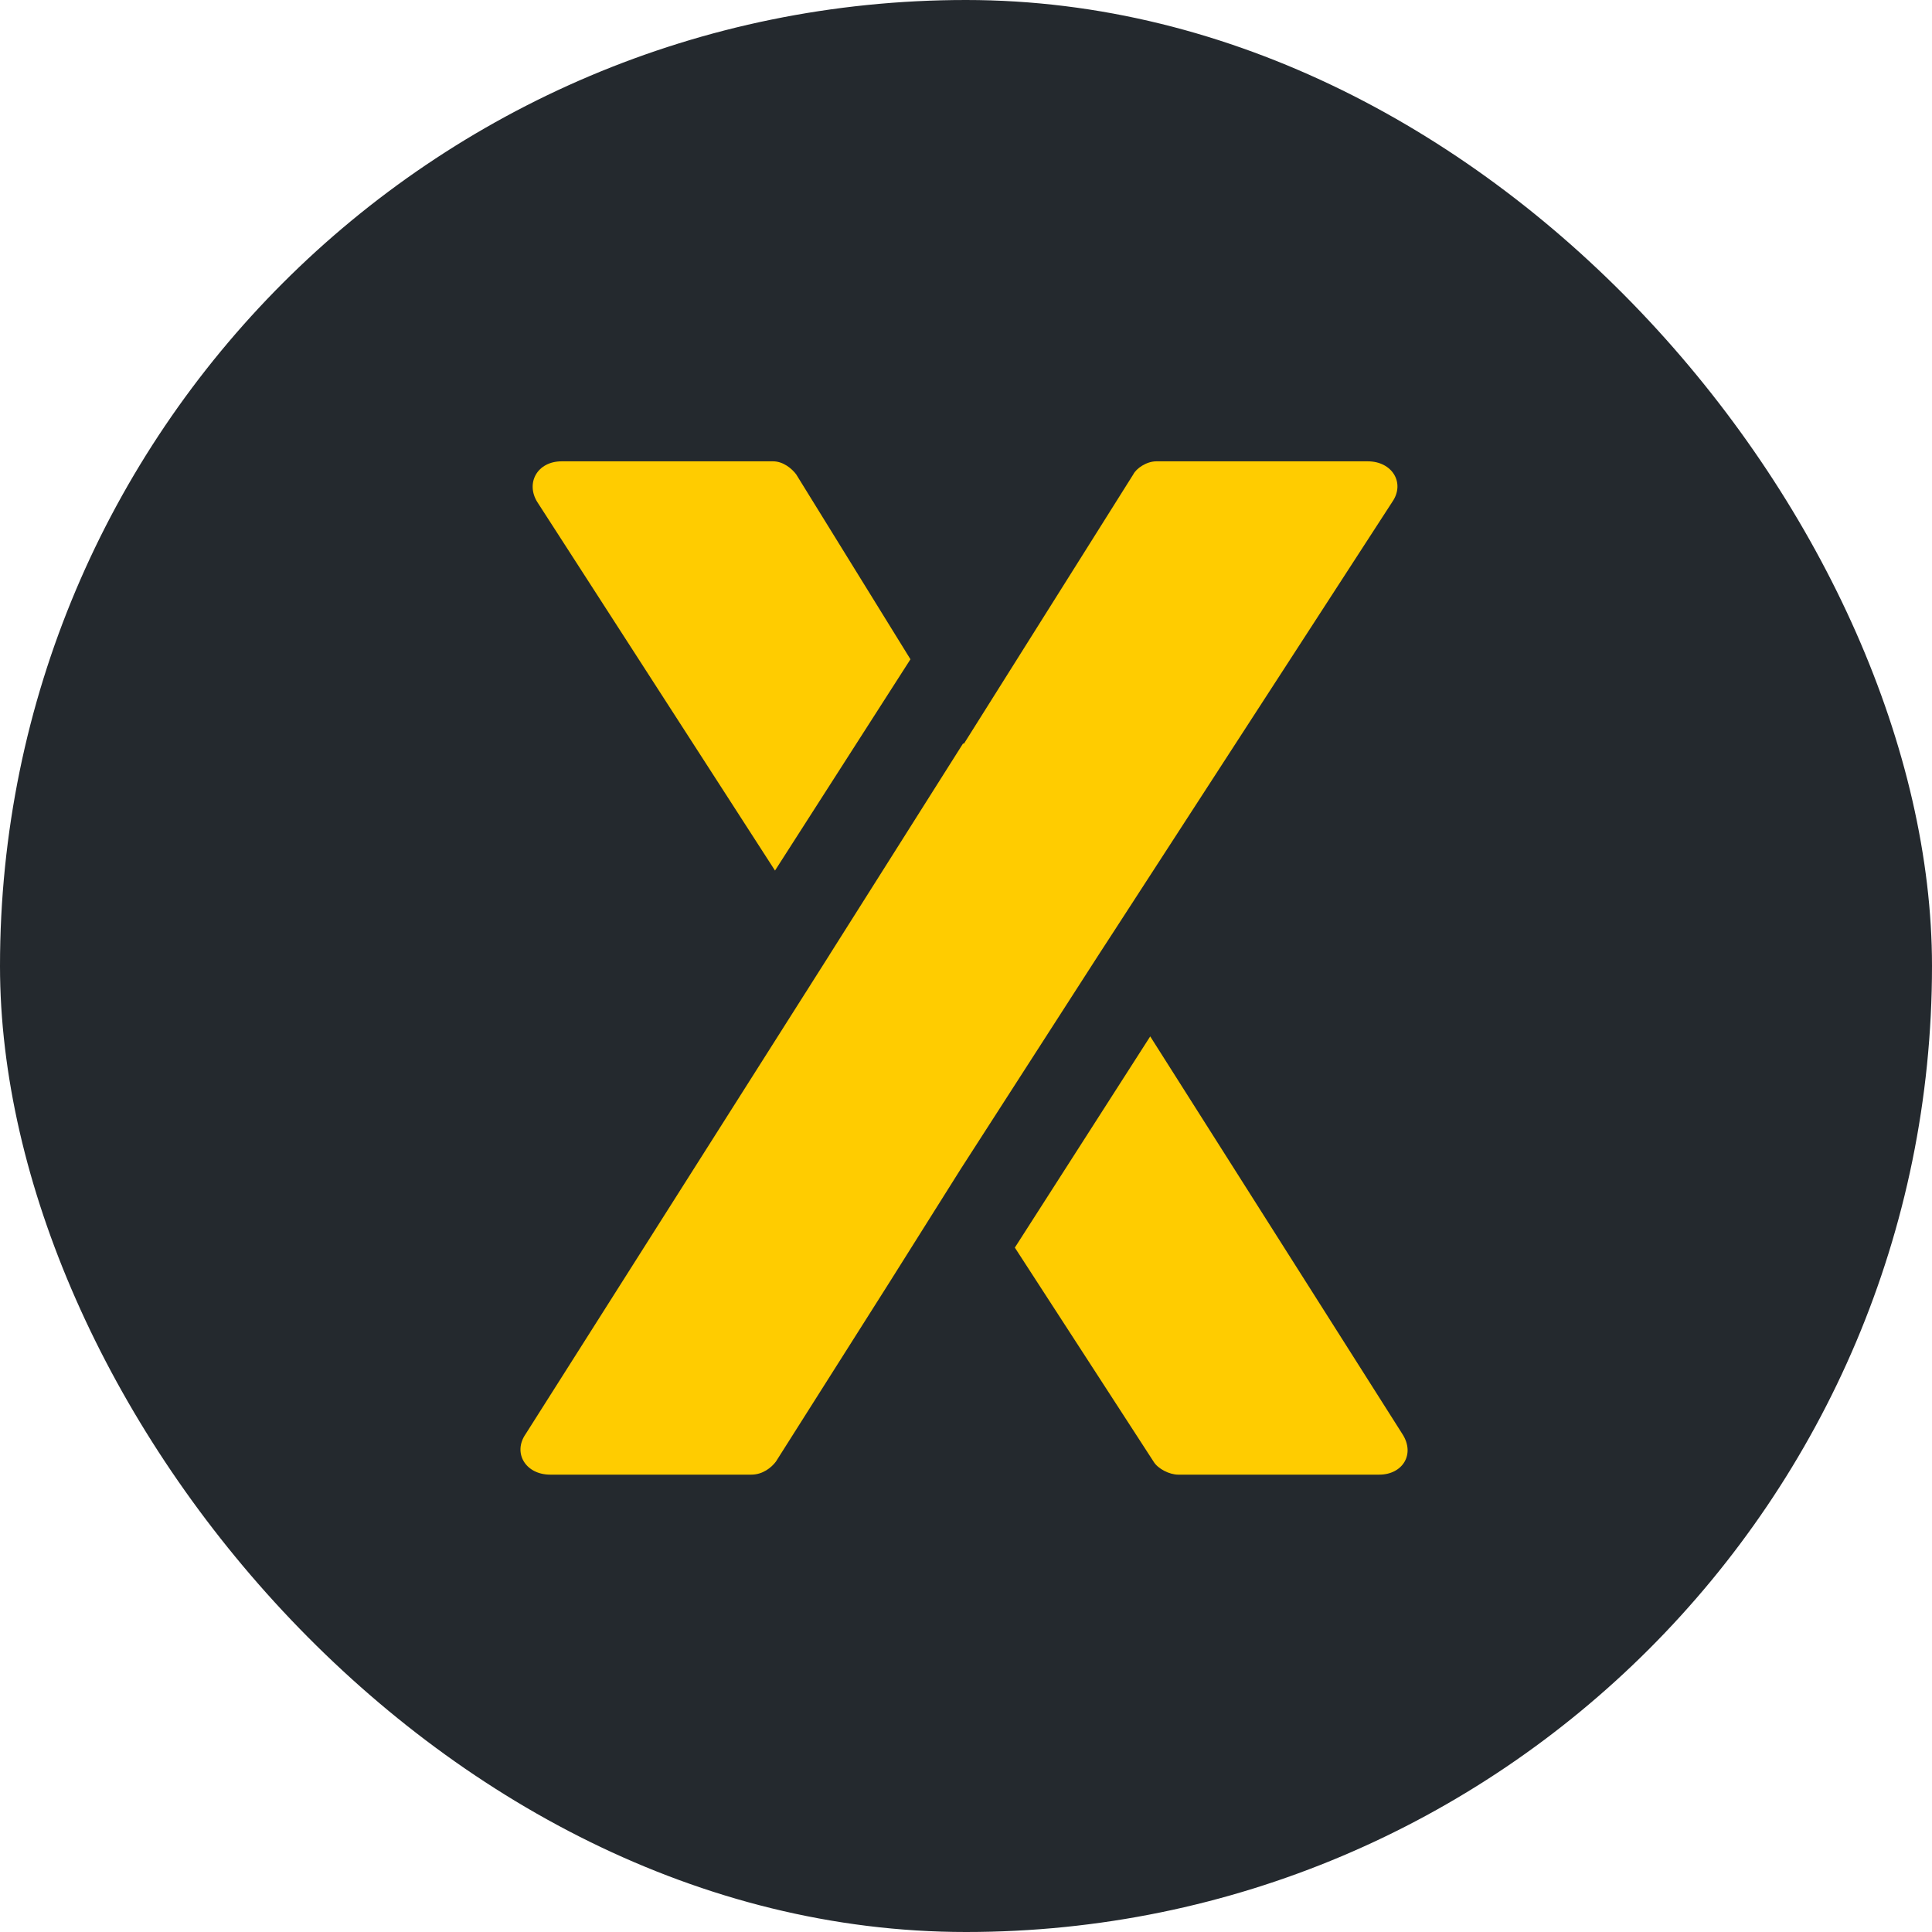
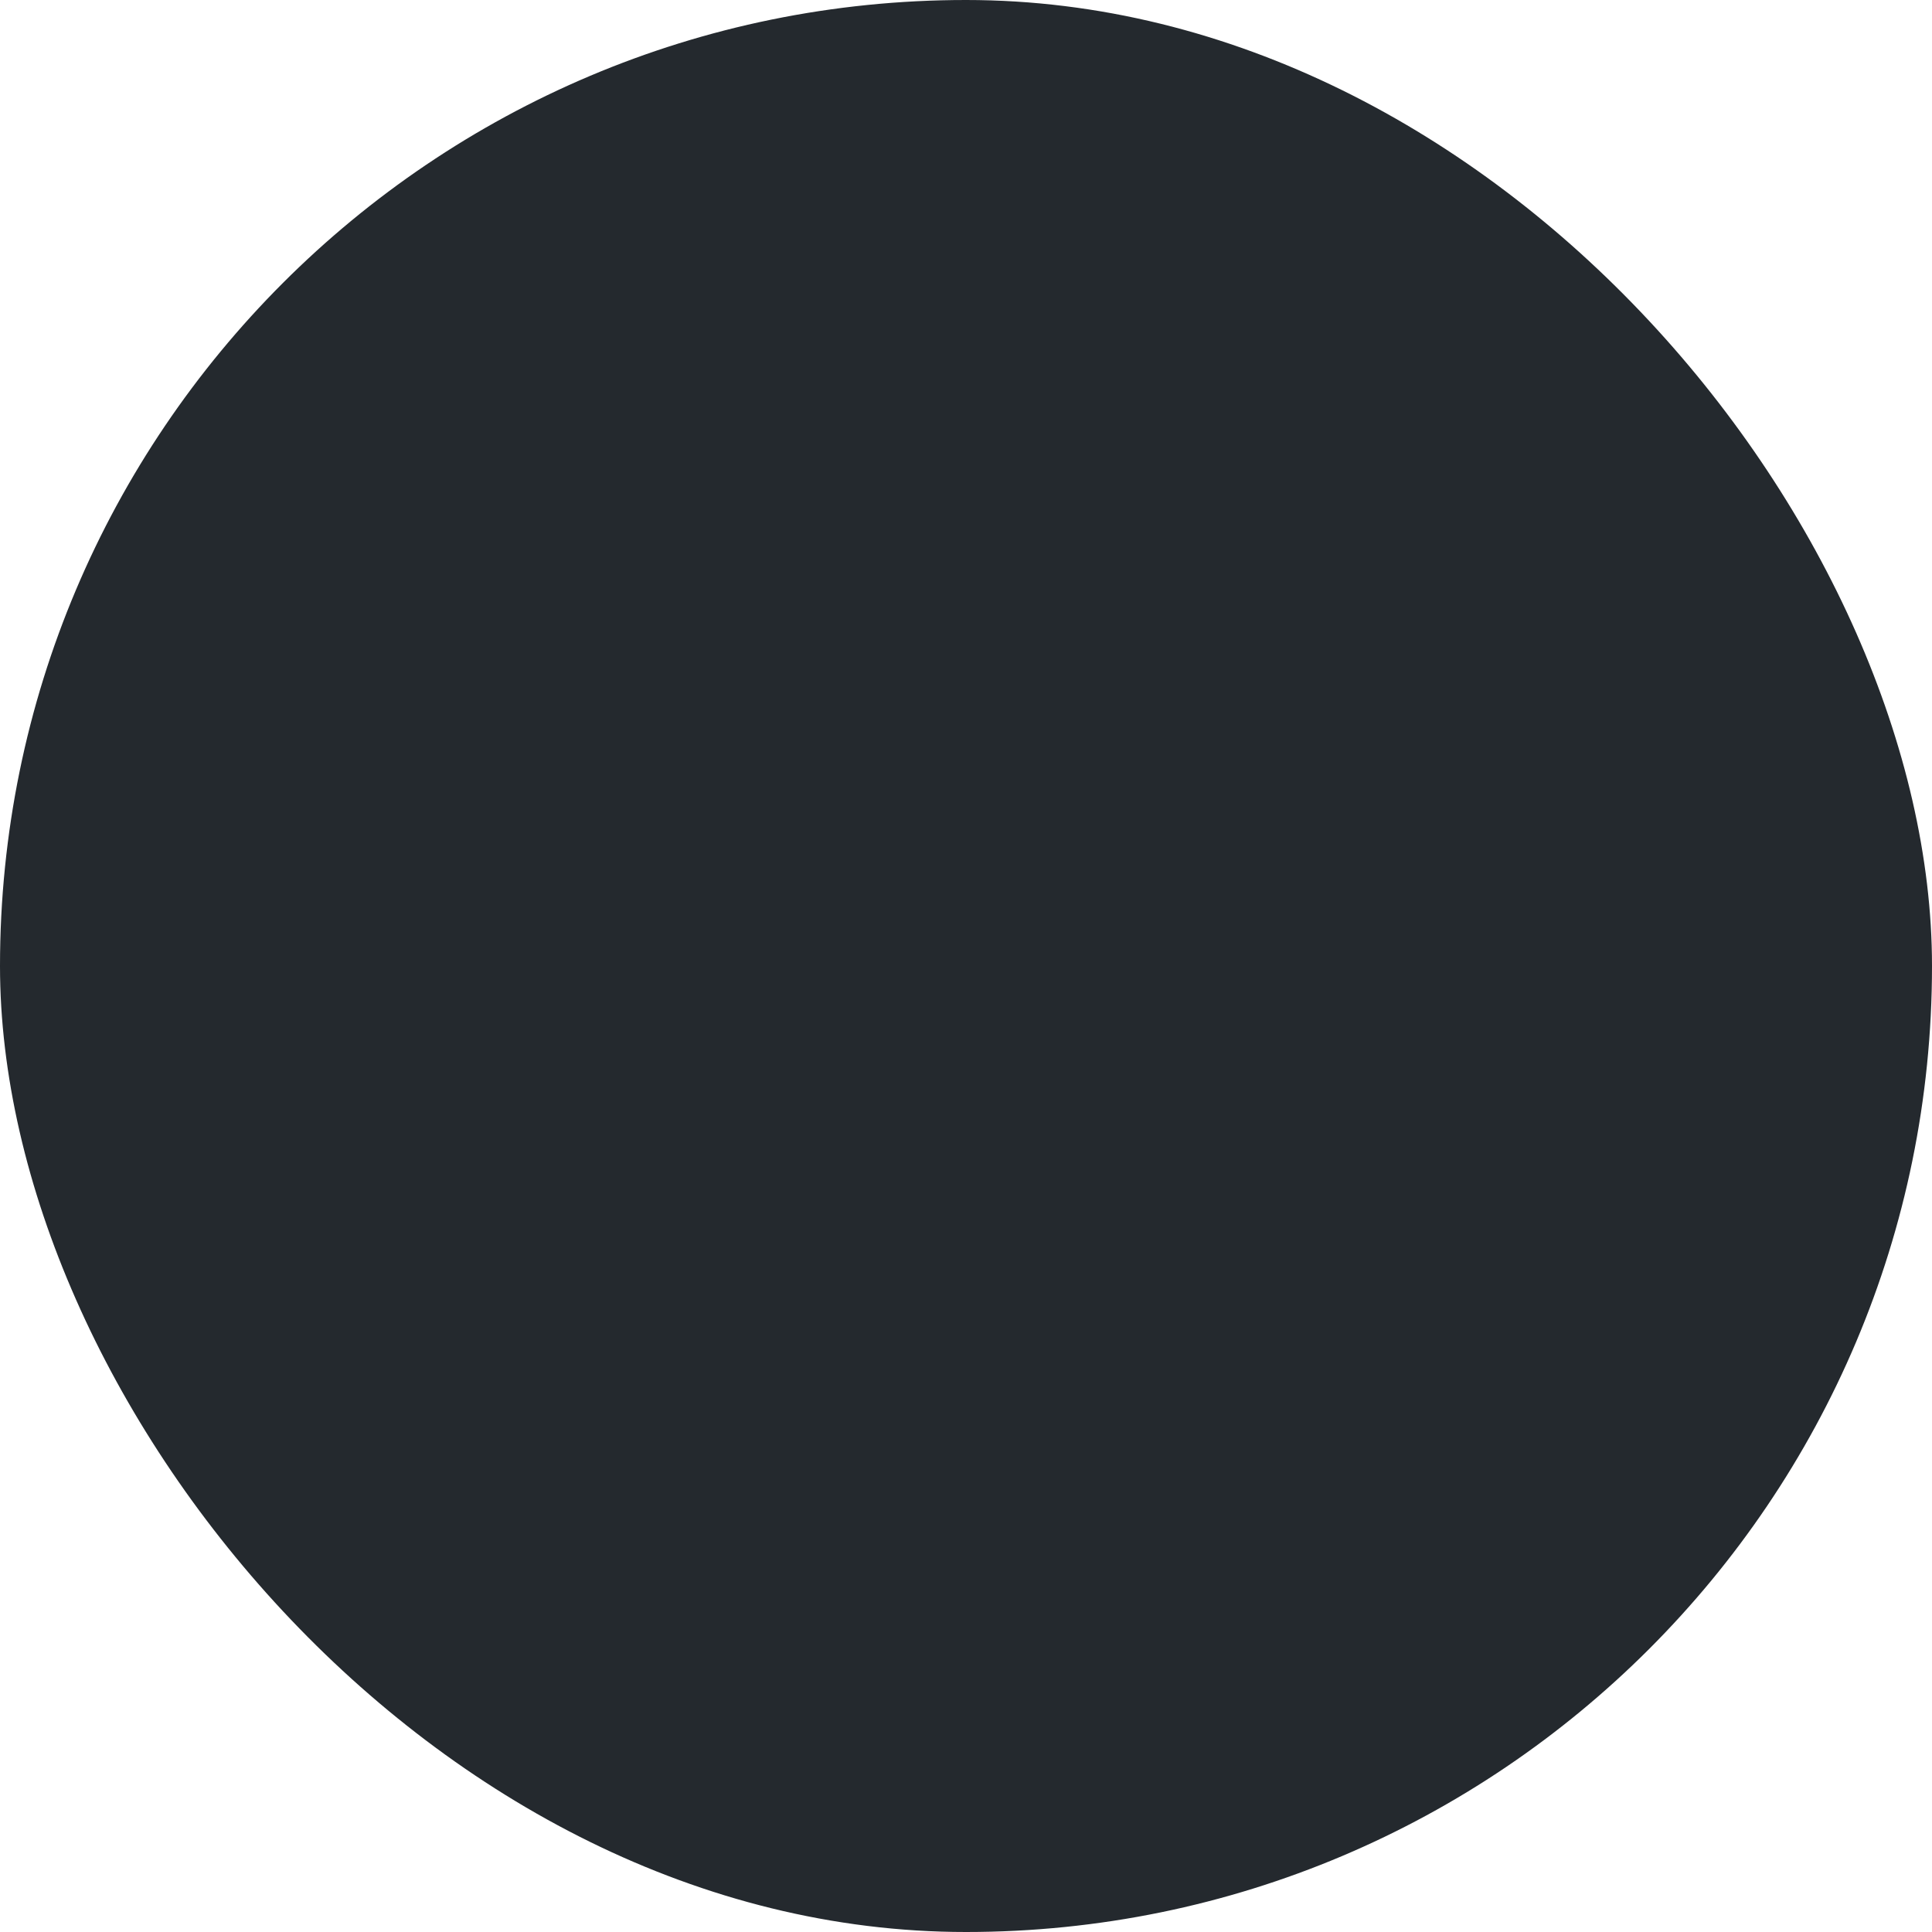
<svg xmlns="http://www.w3.org/2000/svg" xmlns:xlink="http://www.w3.org/1999/xlink" width="100px" height="100px" viewBox="0 0 100 100" version="1.1">
  <title>white_bg_icon</title>
  <defs>
-     <path d="M59.535,53.644 L72.59,74.229 C73.264,75.278 72.59,76.327 71.391,76.327 L60.981,76.327 C60.532,76.327 59.933,76.027 59.708,75.652 L52.528,64.576 L59.535,53.644 Z M70.792,23.878 C72.066,23.878 72.74,25.001 72.066,25.976 L57.614,48.268 L56.866,49.419 L49.716,60.526 L46.074,66.317 L40.161,75.652 C39.936,75.952 39.487,76.327 38.888,76.327 L28.478,76.327 C27.205,76.327 26.531,75.203 27.205,74.229 L41.701,51.369 L41.703,51.368 L42.087,50.76 L42.932,49.428 L42.931,49.426 L49.844,38.488 L49.897,38.488 L58.66,24.552 C58.809,24.252 59.334,23.878 59.858,23.878 L70.792,23.878 Z M40.011,23.878 C40.536,23.878 40.985,24.252 41.21,24.552 L47.125,34.124 L40.114,45.06 L27.804,25.976 C27.205,25.001 27.804,23.878 29.077,23.878 L40.011,23.878 Z" id="path-1" />
-   </defs>
+     </defs>
  <g id="Page-1" stroke="none" stroke-width="1" fill="none" fill-rule="evenodd">
    <g id="3" transform="translate(-220, -248)">
      <g id="Group-4" transform="translate(100, 198)">
        <g id="white_bg_icon" transform="translate(120, 50)">
          <rect id="Rectangle" fill="#24292E" x="0" y="0" width="100" height="100" rx="50" />
          <mask id="mask-2" fill="white">
            <use xlink:href="#path-1" />
          </mask>
          <use id="Combined-Shape" fill="#FFCC00" xlink:href="#path-1" />
        </g>
      </g>
    </g>
  </g>
</svg>